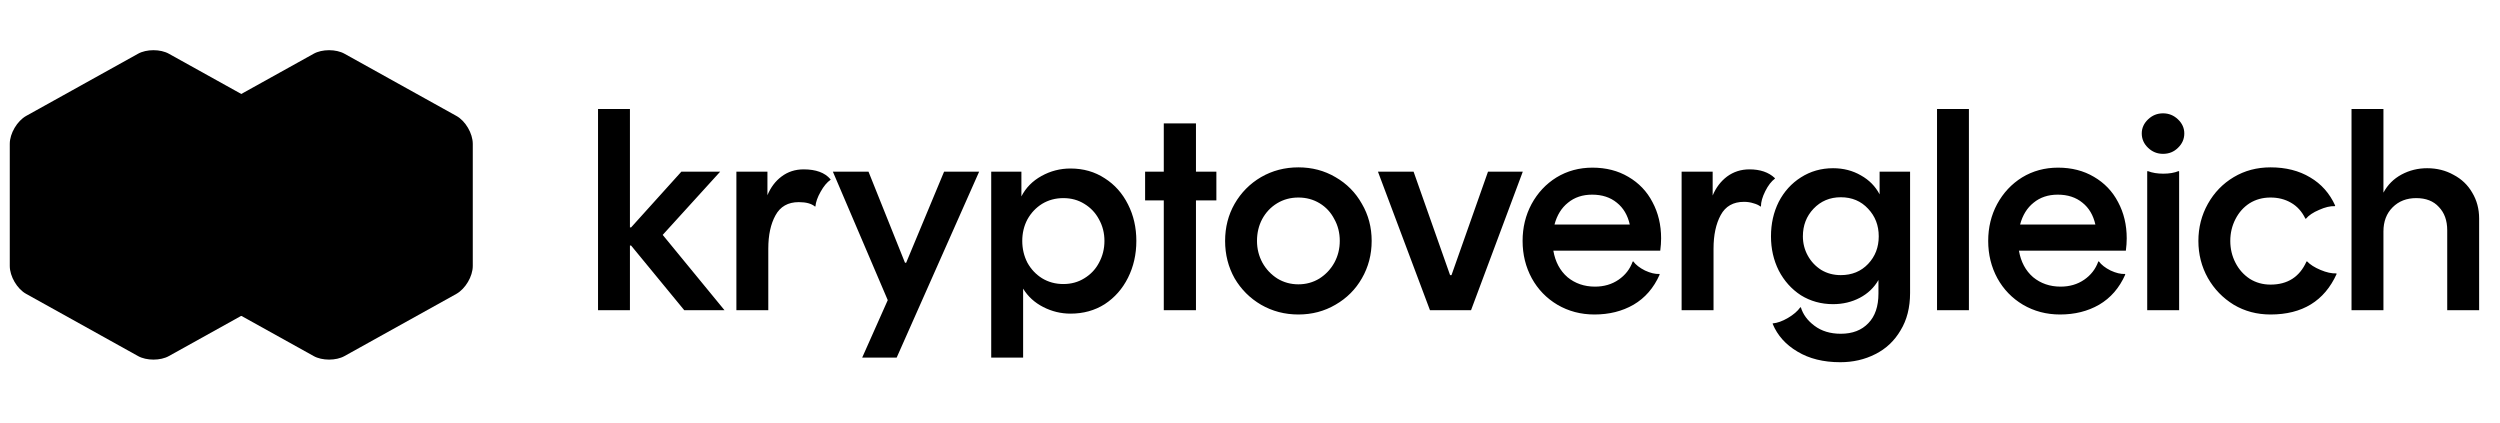
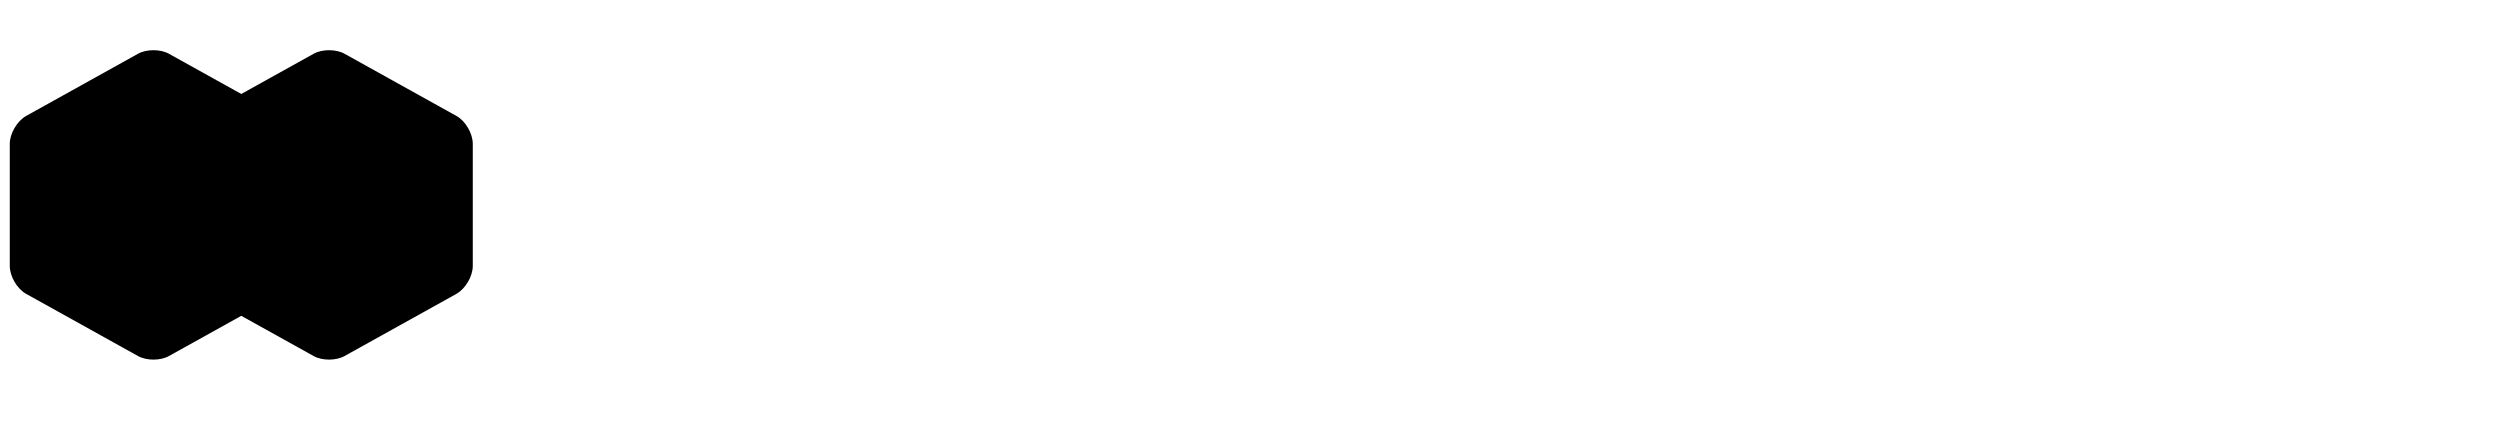
<svg xmlns="http://www.w3.org/2000/svg" width="189" height="32" viewBox="0 0 189 32" fill="none">
-   <path d="M47.623 23.45H45.211V8.242H47.623V17.193H47.71L51.512 12.978H54.445L50.1 17.758L54.771 23.45H51.729L47.71 18.562H47.623V23.45ZM55.671 12.978H58.018V14.759C58.264 14.166 58.619 13.695 59.082 13.347C59.56 12.985 60.118 12.804 60.755 12.804C61.682 12.804 62.356 13.05 62.776 13.543L62.798 13.586C62.522 13.775 62.269 14.079 62.037 14.499C61.806 14.904 61.675 15.274 61.646 15.607H61.603C61.342 15.39 60.936 15.281 60.386 15.281C59.575 15.281 58.988 15.614 58.626 16.28C58.264 16.932 58.083 17.772 58.083 18.801V23.45H55.671V15.846V12.978ZM71.373 12.978H74.023L67.788 27.035H65.181L67.114 22.69L62.965 12.978H65.659L68.418 19.865H68.505L71.373 12.978ZM74.936 12.978H77.218V14.847C77.551 14.195 78.058 13.68 78.739 13.304C79.419 12.927 80.151 12.739 80.933 12.739C81.903 12.739 82.765 12.985 83.518 13.478C84.271 13.956 84.858 14.615 85.278 15.455C85.698 16.28 85.908 17.2 85.908 18.214C85.908 19.228 85.698 20.155 85.278 20.995C84.858 21.835 84.271 22.501 83.518 22.994C82.765 23.472 81.903 23.711 80.933 23.711C80.209 23.711 79.521 23.544 78.869 23.211C78.217 22.878 77.71 22.414 77.348 21.821V27.035H74.936V15.238V12.978ZM77.283 18.214C77.283 18.808 77.413 19.358 77.674 19.865C77.949 20.358 78.318 20.749 78.782 21.038C79.26 21.328 79.796 21.473 80.39 21.473C80.984 21.473 81.512 21.328 81.976 21.038C82.454 20.749 82.823 20.358 83.084 19.865C83.359 19.358 83.496 18.808 83.496 18.214C83.496 17.62 83.359 17.077 83.084 16.584C82.823 16.092 82.454 15.701 81.976 15.411C81.512 15.122 80.984 14.977 80.39 14.977C79.796 14.977 79.26 15.122 78.782 15.411C78.318 15.701 77.949 16.092 77.674 16.584C77.413 17.077 77.283 17.62 77.283 18.214ZM86.57 12.978H87.982V9.328H90.415V12.978H91.958V15.151H90.415V23.45H87.982V15.151H86.57V12.978ZM98.158 23.776C97.13 23.776 96.188 23.53 95.334 23.037C94.494 22.545 93.827 21.878 93.335 21.038C92.857 20.184 92.618 19.242 92.618 18.214C92.618 17.186 92.857 16.251 93.335 15.411C93.827 14.557 94.494 13.883 95.334 13.391C96.188 12.898 97.13 12.652 98.158 12.652C99.186 12.652 100.121 12.898 100.96 13.391C101.816 13.883 102.482 14.557 102.96 15.411C103.452 16.251 103.698 17.186 103.698 18.214C103.698 19.242 103.452 20.184 102.96 21.038C102.482 21.878 101.816 22.545 100.96 23.037C100.121 23.53 99.186 23.776 98.158 23.776ZM95.029 18.214C95.029 18.808 95.167 19.358 95.442 19.865C95.718 20.358 96.094 20.756 96.572 21.06C97.05 21.35 97.579 21.495 98.158 21.495C98.737 21.495 99.266 21.35 99.744 21.06C100.222 20.756 100.598 20.358 100.873 19.865C101.15 19.358 101.287 18.808 101.287 18.214C101.287 17.606 101.15 17.055 100.873 16.563C100.613 16.056 100.244 15.658 99.766 15.368C99.288 15.078 98.752 14.933 98.158 14.933C97.564 14.933 97.028 15.078 96.55 15.368C96.072 15.658 95.696 16.056 95.421 16.563C95.16 17.055 95.029 17.606 95.029 18.214Z" fill="#010323" style="fill:#010323;fill:color(display-p3 0.004 0.012 0.137);fill-opacity:1;" />
-   <path d="M104.173 12.978H106.867L109.626 20.799H109.734L112.493 12.978H115.123L111.211 23.45H108.105L104.173 12.978ZM120.539 23.776C119.511 23.776 118.577 23.53 117.737 23.037C116.911 22.545 116.267 21.878 115.804 21.038C115.34 20.184 115.108 19.242 115.108 18.214C115.108 17.2 115.333 16.273 115.782 15.433C116.245 14.579 116.875 13.905 117.672 13.412C118.483 12.92 119.388 12.674 120.387 12.674C121.416 12.674 122.321 12.906 123.103 13.369C123.899 13.833 124.508 14.47 124.928 15.281C125.363 16.092 125.58 17.005 125.58 18.018C125.58 18.308 125.559 18.62 125.515 18.953H117.433C117.578 19.793 117.933 20.459 118.497 20.951C119.077 21.429 119.772 21.669 120.583 21.669C121.264 21.669 121.857 21.495 122.364 21.147C122.871 20.799 123.226 20.343 123.429 19.778L123.472 19.757C123.66 20.017 123.957 20.249 124.363 20.452C124.768 20.64 125.131 20.727 125.45 20.712L125.472 20.756C125.023 21.77 124.363 22.53 123.494 23.037C122.639 23.53 121.655 23.776 120.539 23.776ZM123.211 16.976C123.052 16.266 122.726 15.716 122.234 15.324C121.741 14.919 121.119 14.716 120.366 14.716C119.641 14.716 119.033 14.919 118.541 15.324C118.048 15.716 117.708 16.266 117.52 16.976H123.211ZM127.13 12.978H129.477V14.781C129.724 14.187 130.086 13.709 130.564 13.347C131.056 12.985 131.621 12.804 132.258 12.804C133.069 12.804 133.706 13.021 134.17 13.456L134.191 13.499C133.916 13.702 133.67 14.021 133.453 14.455C133.236 14.89 133.127 15.274 133.127 15.607H133.084C132.953 15.505 132.779 15.426 132.562 15.368C132.345 15.296 132.106 15.259 131.845 15.259C131.034 15.259 130.448 15.592 130.086 16.259C129.724 16.925 129.543 17.772 129.543 18.801V23.45H127.13V15.846V12.978ZM138.579 22.994C137.681 22.994 136.87 22.769 136.146 22.32C135.436 21.857 134.878 21.234 134.473 20.452C134.082 19.67 133.886 18.808 133.886 17.866C133.886 16.91 134.082 16.041 134.473 15.259C134.878 14.477 135.436 13.862 136.146 13.412C136.87 12.949 137.681 12.717 138.579 12.717C139.361 12.717 140.063 12.898 140.686 13.26C141.309 13.608 141.779 14.086 142.098 14.694V12.978H144.402V22.146C144.402 23.247 144.163 24.189 143.685 24.971C143.22 25.767 142.583 26.369 141.772 26.774C140.976 27.18 140.092 27.383 139.122 27.383C137.847 27.383 136.768 27.114 135.885 26.579C135.001 26.057 134.379 25.362 134.017 24.493V24.449C134.364 24.42 134.748 24.283 135.168 24.037C135.588 23.79 135.899 23.522 136.102 23.233H136.146C136.305 23.769 136.645 24.232 137.167 24.623C137.703 25.029 138.369 25.232 139.165 25.232C140.049 25.232 140.744 24.964 141.251 24.428C141.758 23.906 142.011 23.16 142.011 22.19V21.169C141.678 21.748 141.207 22.197 140.599 22.516C139.991 22.834 139.317 22.994 138.579 22.994ZM136.298 17.866C136.298 18.388 136.421 18.873 136.667 19.322C136.913 19.771 137.254 20.133 137.688 20.408C138.123 20.669 138.615 20.799 139.165 20.799C140.005 20.799 140.693 20.517 141.229 19.952C141.765 19.387 142.033 18.692 142.033 17.866C142.033 17.041 141.765 16.346 141.229 15.781C140.693 15.201 140.005 14.912 139.165 14.912C138.34 14.912 137.652 15.201 137.101 15.781C136.566 16.346 136.298 17.041 136.298 17.866ZM146.439 8.242H148.85V23.45H146.439V8.242ZM155.739 23.776C154.71 23.776 153.776 23.53 152.936 23.037C152.111 22.545 151.466 21.878 151.003 21.038C150.539 20.184 150.308 19.242 150.308 18.214C150.308 17.2 150.532 16.273 150.981 15.433C151.445 14.579 152.075 13.905 152.871 13.412C153.682 12.92 154.587 12.674 155.587 12.674C156.615 12.674 157.52 12.906 158.302 13.369C159.099 13.833 159.707 14.47 160.128 15.281C160.563 16.092 160.78 17.005 160.78 18.018C160.78 18.308 160.758 18.62 160.715 18.953H152.632C152.777 19.793 153.132 20.459 153.697 20.951C154.276 21.429 154.971 21.669 155.782 21.669C156.463 21.669 157.057 21.495 157.564 21.147C158.07 20.799 158.425 20.343 158.628 19.778L158.671 19.757C158.86 20.017 159.157 20.249 159.562 20.452C159.968 20.64 160.331 20.727 160.649 20.712L160.671 20.756C160.222 21.77 159.562 22.53 158.693 23.037C157.839 23.53 156.854 23.776 155.739 23.776ZM158.411 16.976C158.251 16.266 157.926 15.716 157.433 15.324C156.941 14.919 156.318 14.716 155.565 14.716C154.841 14.716 154.233 14.919 153.74 15.324C153.248 15.716 152.907 16.266 152.719 16.976H158.411ZM162.329 12.956L162.373 12.935C162.706 13.065 163.097 13.13 163.547 13.13C163.996 13.13 164.38 13.065 164.698 12.935L164.742 12.956V23.45H162.329V12.956ZM161.917 10.088C161.917 9.683 162.076 9.328 162.395 9.024C162.713 8.72 163.09 8.568 163.525 8.568C163.96 8.568 164.336 8.72 164.655 9.024C164.974 9.328 165.133 9.683 165.133 10.088C165.133 10.508 164.974 10.871 164.655 11.175C164.351 11.479 163.974 11.631 163.525 11.631C163.09 11.631 162.713 11.479 162.395 11.175C162.076 10.871 161.917 10.508 161.917 10.088ZM171.652 23.776C170.624 23.776 169.696 23.53 168.87 23.037C168.045 22.53 167.393 21.857 166.915 21.017C166.437 20.162 166.198 19.228 166.198 18.214C166.198 17.2 166.437 16.266 166.915 15.411C167.393 14.557 168.045 13.883 168.87 13.391C169.696 12.898 170.624 12.652 171.652 12.652C172.811 12.652 173.81 12.906 174.65 13.412C175.49 13.905 176.12 14.615 176.54 15.542L176.518 15.585C176.171 15.571 175.773 15.665 175.324 15.867C174.875 16.056 174.541 16.28 174.324 16.541L174.281 16.519C174.02 15.983 173.658 15.585 173.195 15.324C172.746 15.064 172.231 14.933 171.652 14.933C171.058 14.933 170.53 15.078 170.066 15.368C169.616 15.658 169.261 16.056 169.001 16.563C168.74 17.07 168.61 17.62 168.61 18.214C168.61 18.808 168.74 19.358 169.001 19.865C169.261 20.372 169.624 20.778 170.088 21.082C170.551 21.372 171.073 21.516 171.652 21.516C172.941 21.516 173.846 20.937 174.368 19.778L174.411 19.757C174.643 20.003 174.983 20.22 175.432 20.408C175.881 20.597 176.279 20.684 176.627 20.669L176.649 20.712C175.722 22.755 174.056 23.776 171.652 23.776ZM177.775 8.242H180.188V14.564C180.506 13.97 180.963 13.514 181.556 13.195C182.15 12.877 182.795 12.717 183.49 12.717C184.228 12.717 184.895 12.884 185.488 13.217C186.097 13.536 186.567 13.985 186.9 14.564C187.248 15.143 187.422 15.795 187.422 16.519V23.45H185.01V17.41C185.01 16.671 184.8 16.085 184.38 15.65C183.975 15.201 183.403 14.977 182.664 14.977C181.94 14.977 181.346 15.209 180.883 15.672C180.419 16.136 180.188 16.744 180.188 17.497V23.45H177.775V8.242Z" fill="black" style="fill:black;fill:black;fill-opacity:1;" />
  <path d="M22.465 10.873V20.107C22.465 20.891 21.91 21.833 21.222 22.219L12.773 26.915C12.133 27.277 11.071 27.277 10.431 26.915L1.982 22.219C1.294 21.845 0.739 20.891 0.739 20.107V10.873C0.739 10.089 1.294 9.147 1.982 8.761L10.431 4.066C11.071 3.704 12.133 3.704 12.773 4.066L21.222 8.761C21.91 9.135 22.465 10.089 22.465 10.873Z" fill="#AED9D1" style="fill:#AED9D1;fill:color(display-p3 0.682 0.851 0.82);fill-opacity:1;" />
  <path d="M35.742 10.873V20.107C35.742 20.891 35.187 21.833 34.499 22.219L26.05 26.915C25.41 27.277 24.348 27.277 23.708 26.915L15.259 22.219C14.571 21.845 14.016 20.891 14.016 20.107V10.873C14.016 10.089 14.571 9.147 15.259 8.761L23.708 4.066C24.348 3.704 25.41 3.704 26.05 4.066L34.499 8.761C35.187 9.135 35.742 10.089 35.742 10.873Z" fill="#010323" style="fill:#010323;fill:color(display-p3 0.004 0.012 0.137);fill-opacity:1;" />
-   <path fill-rule="evenodd" clip-rule="evenodd" d="M18.241 7.105L21.222 8.762C21.91 9.136 22.465 10.089 22.465 10.874V20.107C22.465 20.892 21.91 21.833 21.222 22.22L18.241 23.876L15.259 22.22C14.571 21.845 14.016 20.892 14.016 20.107V10.874C14.016 10.089 14.571 9.148 15.259 8.762L18.241 7.105Z" fill="#576E7A" style="fill:#576E7A;fill:color(display-p3 0.341 0.431 0.478);fill-opacity:1;" />
</svg>